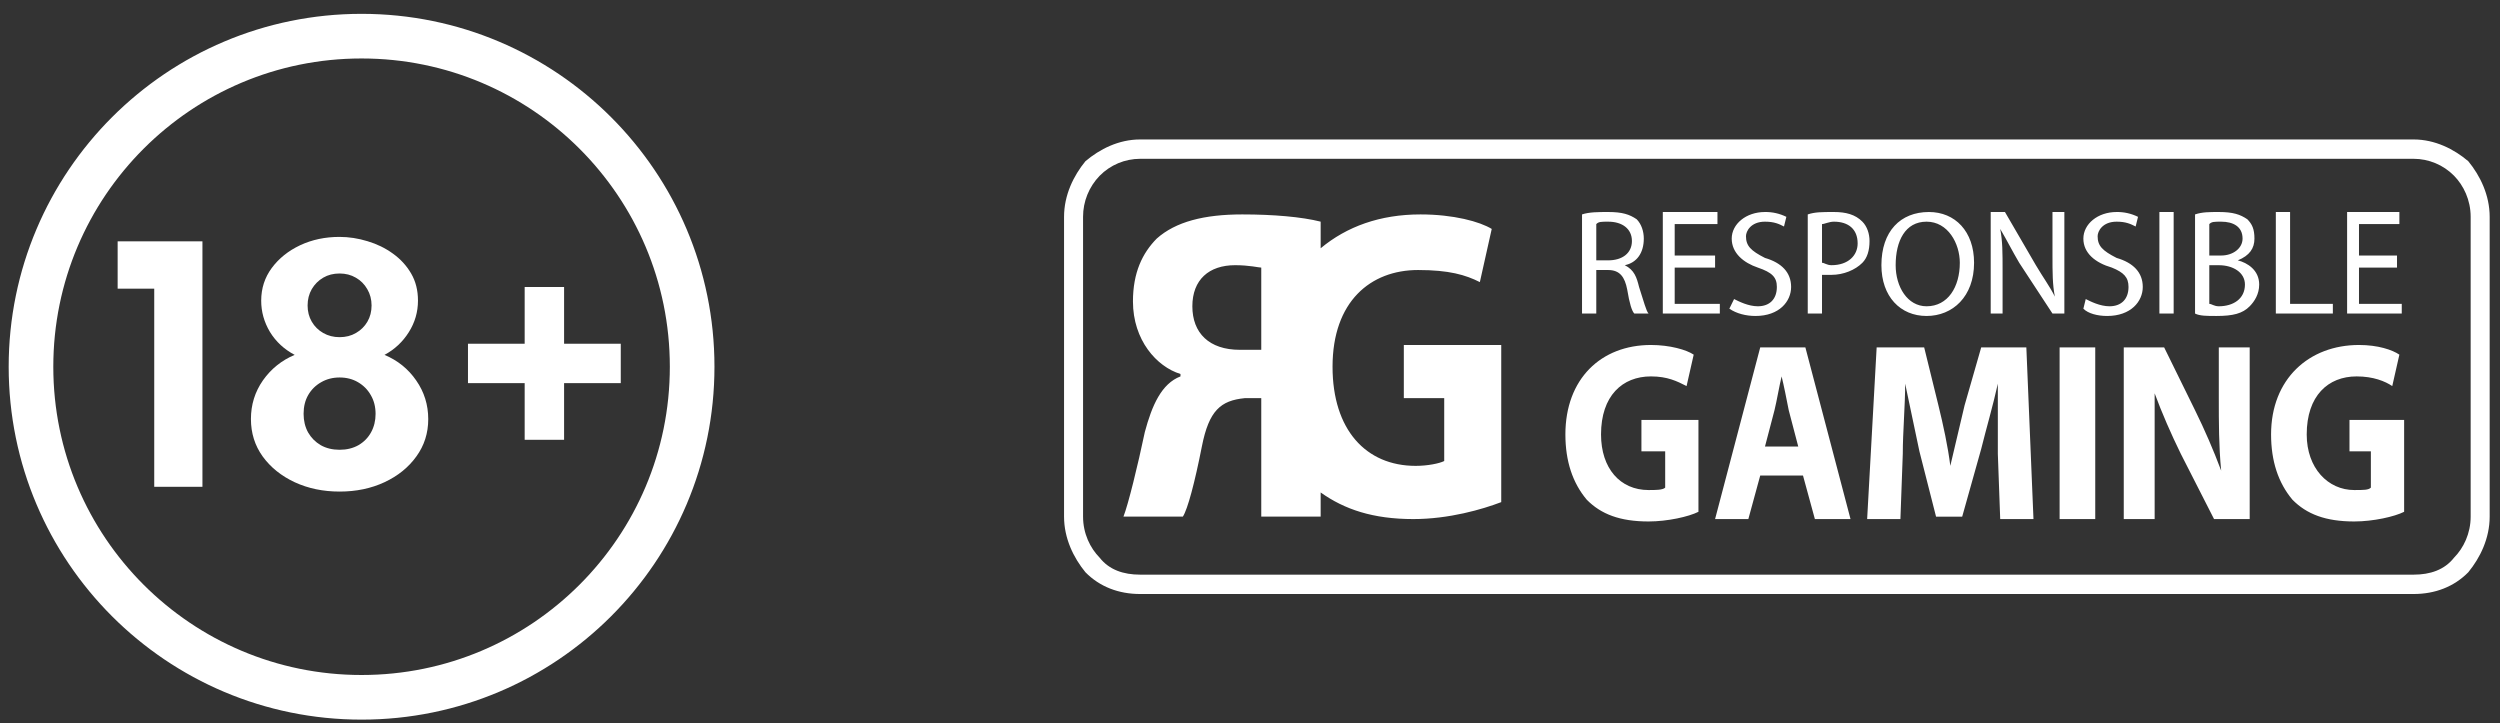
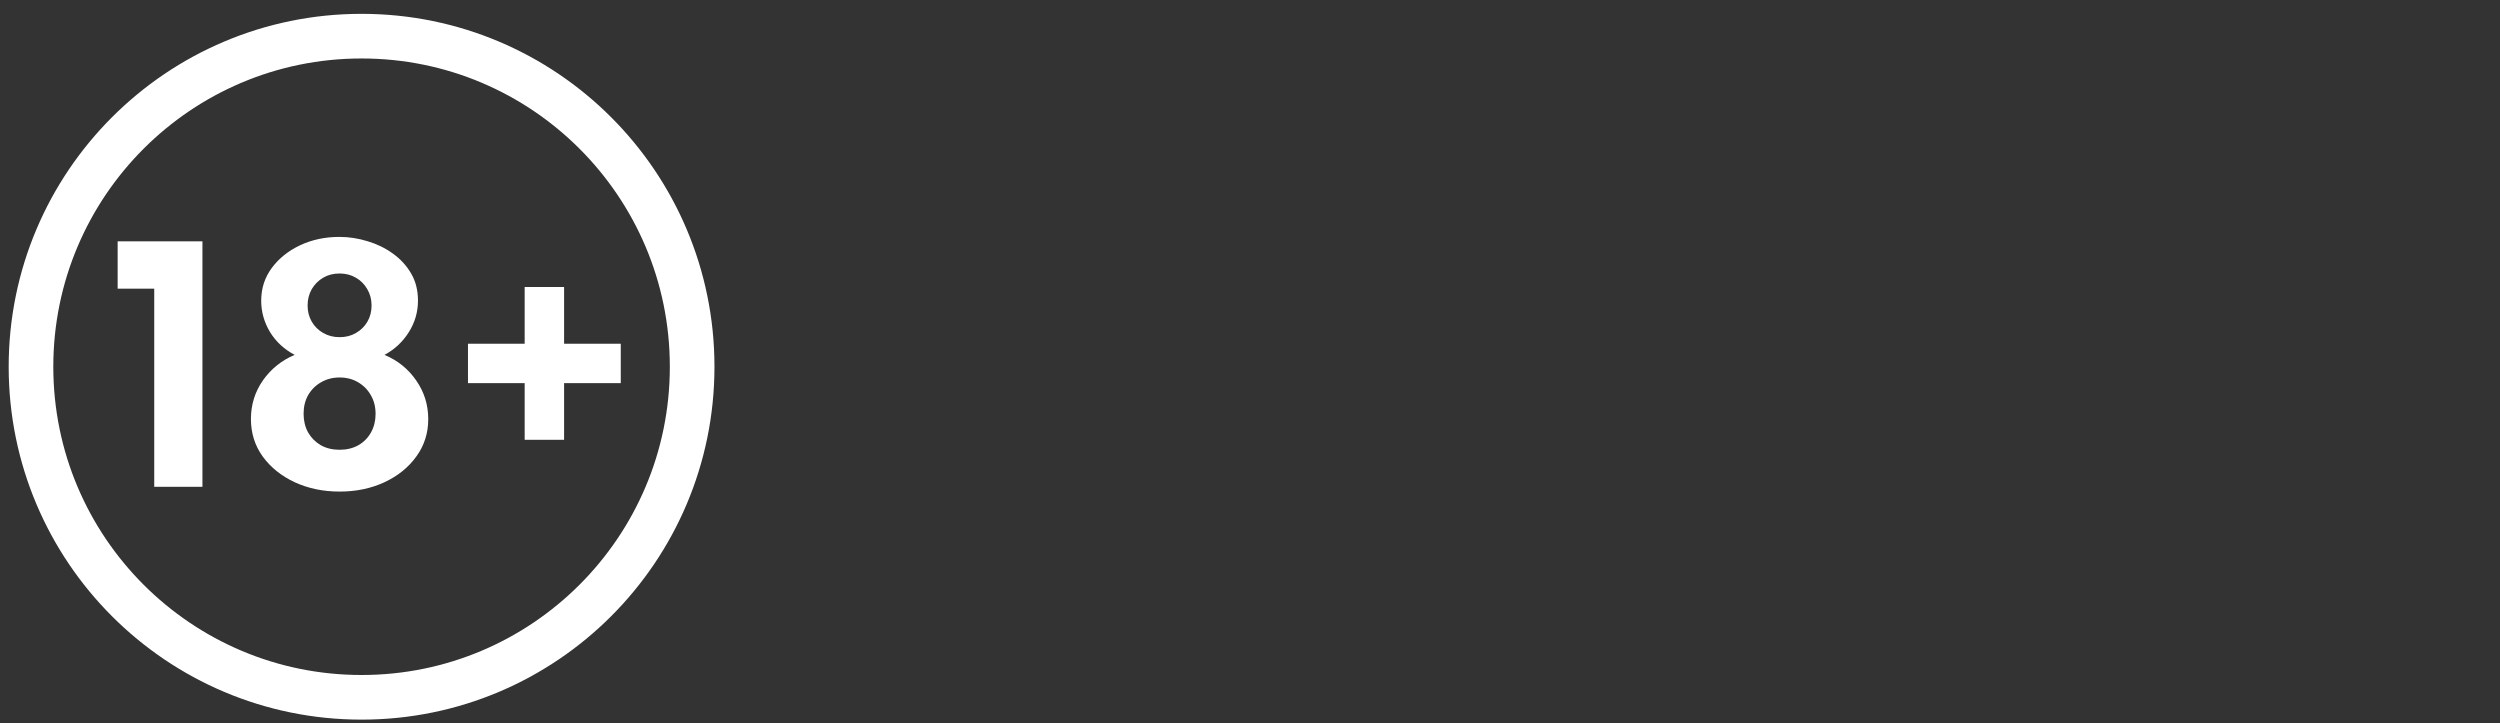
<svg xmlns="http://www.w3.org/2000/svg" width="121" height="35" viewBox="0 0 121 35" fill="none">
  <rect x="0" y="0" width="121" height="35" fill="#333333" stroke="none" />
  <path d="M17.5 33.75C26.337 33.75 33.5 26.587 33.5 17.75C33.5 8.913 26.337 1.75 17.5 1.75C8.663 1.75 1.5 8.913 1.5 17.75C1.5 26.587 8.663 33.75 17.5 33.75Z" stroke="white" stroke-width="2.16" />
  <path d="M7.465 23.562V13.972H5.694V11.682H9.798V23.562H7.465ZM16.436 23.792C15.639 23.792 14.914 23.641 14.262 23.339C13.614 23.036 13.098 22.621 12.714 22.093C12.334 21.565 12.145 20.96 12.145 20.279C12.145 19.588 12.339 18.964 12.728 18.407C13.122 17.85 13.633 17.44 14.262 17.176C13.753 16.907 13.354 16.537 13.066 16.067C12.783 15.592 12.642 15.088 12.642 14.555C12.642 13.96 12.812 13.432 13.153 12.971C13.498 12.505 13.957 12.138 14.528 11.869C15.104 11.6 15.738 11.466 16.429 11.466C16.885 11.466 17.338 11.536 17.79 11.675C18.241 11.809 18.649 12.008 19.014 12.272C19.383 12.536 19.678 12.858 19.899 13.237C20.12 13.616 20.23 14.053 20.23 14.548C20.23 15.1 20.082 15.611 19.784 16.081C19.491 16.547 19.1 16.912 18.61 17.176C19.249 17.444 19.76 17.857 20.144 18.414C20.533 18.971 20.727 19.595 20.727 20.286C20.727 20.963 20.535 21.565 20.151 22.093C19.772 22.621 19.258 23.036 18.61 23.339C17.962 23.641 17.238 23.792 16.436 23.792ZM16.436 21.769C16.782 21.769 17.086 21.695 17.35 21.546C17.614 21.392 17.818 21.184 17.962 20.92C18.106 20.656 18.178 20.36 18.178 20.034C18.178 19.693 18.102 19.391 17.948 19.127C17.799 18.863 17.593 18.654 17.329 18.5C17.07 18.347 16.772 18.27 16.436 18.27C16.105 18.27 15.807 18.347 15.543 18.5C15.279 18.649 15.07 18.856 14.917 19.12C14.768 19.379 14.694 19.681 14.694 20.027C14.694 20.363 14.766 20.663 14.91 20.927C15.058 21.186 15.262 21.392 15.522 21.546C15.786 21.695 16.09 21.769 16.436 21.769ZM16.436 16.319C16.734 16.319 16.998 16.252 17.228 16.117C17.463 15.983 17.648 15.8 17.782 15.57C17.917 15.34 17.984 15.078 17.984 14.785C17.984 14.492 17.914 14.228 17.775 13.993C17.641 13.758 17.456 13.573 17.221 13.439C16.99 13.304 16.729 13.237 16.436 13.237C16.138 13.237 15.874 13.304 15.644 13.439C15.414 13.573 15.229 13.758 15.09 13.993C14.955 14.228 14.888 14.492 14.888 14.785C14.888 15.078 14.955 15.34 15.09 15.57C15.224 15.8 15.409 15.983 15.644 16.117C15.879 16.252 16.143 16.319 16.436 16.319ZM25.394 21.287V18.544H22.65V16.636H25.394V13.892H27.302V16.636H30.045V18.544H27.302V21.287H25.394Z" fill="white" />
  <g clip-path="url(#clip0_0_1)">
    <path d="M55.18 6.75H116.82C117.855 6.75 118.775 7.218 119.465 7.803C120.04 8.505 120.5 9.441 120.5 10.495V25.005C120.5 26.059 120.04 26.995 119.465 27.697C118.775 28.399 117.855 28.75 116.82 28.75H55.18C54.145 28.75 53.225 28.399 52.535 27.697C51.96 26.995 51.5 26.059 51.5 25.005V10.495C51.5 9.441 51.96 8.505 52.535 7.803C53.225 7.218 54.145 6.75 55.18 6.75ZM116.82 7.686H55.18C54.816 7.687 54.456 7.759 54.12 7.9C53.785 8.041 53.48 8.247 53.225 8.506C52.708 9.038 52.419 9.752 52.42 10.494V25.004C52.42 25.824 52.765 26.526 53.225 26.994C53.685 27.579 54.375 27.813 55.18 27.813H116.82C117.625 27.813 118.315 27.579 118.775 26.993C119.235 26.526 119.58 25.823 119.58 25.004V10.495C119.58 9.675 119.235 8.973 118.775 8.505C118.52 8.246 118.215 8.04 117.88 7.9C117.544 7.759 117.184 7.686 116.82 7.686ZM76.57 15.176H77.26V13.069H77.835C78.41 13.069 78.64 13.42 78.755 14.005C78.87 14.707 78.985 15.059 79.1 15.175H79.79C79.675 15.059 79.56 14.59 79.33 13.888C79.215 13.42 79.1 13.069 78.64 12.835C79.215 12.718 79.56 12.25 79.56 11.548C79.56 11.197 79.445 10.846 79.215 10.612C78.87 10.378 78.525 10.261 77.835 10.261C77.375 10.261 76.915 10.261 76.57 10.378V15.176ZM77.26 10.846C77.375 10.729 77.49 10.729 77.835 10.729C78.525 10.729 78.985 11.079 78.985 11.665C78.985 12.25 78.525 12.601 77.835 12.601H77.26V10.846ZM83.01 12.367H81.055V10.846H83.125V10.26H80.48V15.175H83.24V14.706H81.055V12.952H83.01V12.367ZM83.7 14.941C84.045 15.176 84.505 15.293 84.965 15.293C86.115 15.293 86.69 14.59 86.69 13.888C86.69 13.186 86.23 12.718 85.425 12.484C84.735 12.133 84.505 11.899 84.505 11.431C84.505 11.197 84.735 10.729 85.425 10.729C85.885 10.729 86.115 10.846 86.345 10.963L86.46 10.495C86.138 10.336 85.784 10.256 85.425 10.261C84.505 10.261 83.815 10.846 83.815 11.548C83.815 12.25 84.39 12.718 85.08 12.952C85.77 13.186 86 13.42 86 13.888C86 14.473 85.655 14.824 85.08 14.824C84.62 14.824 84.16 14.59 83.93 14.474L83.7 14.941ZM87.495 15.176H88.185V13.303H88.645C89.22 13.303 89.795 13.069 90.14 12.718C90.37 12.484 90.485 12.133 90.485 11.665C90.485 11.314 90.37 10.963 90.14 10.729C89.795 10.378 89.335 10.261 88.76 10.261C88.185 10.261 87.84 10.261 87.495 10.378V15.176ZM88.185 10.846C88.3 10.846 88.53 10.729 88.76 10.729C89.45 10.729 89.91 11.079 89.91 11.782C89.91 12.367 89.45 12.835 88.645 12.835C88.415 12.835 88.3 12.718 88.185 12.718V10.846ZM93.36 10.261C91.98 10.261 91.06 11.197 91.06 12.835C91.06 14.356 91.98 15.293 93.245 15.293C94.51 15.293 95.545 14.356 95.545 12.718C95.545 11.197 94.625 10.261 93.36 10.261ZM93.245 10.729C94.28 10.729 94.855 11.782 94.855 12.719C94.855 13.889 94.28 14.824 93.245 14.824C92.325 14.824 91.75 13.888 91.75 12.835C91.75 11.665 92.21 10.729 93.245 10.729ZM96.925 15.176V13.069C96.925 12.25 96.925 11.665 96.81 11.079C97.155 11.665 97.385 12.133 97.73 12.719L99.34 15.176H99.915V10.26H99.34V12.366C99.34 13.186 99.34 13.77 99.455 14.356C99.225 13.887 98.88 13.419 98.535 12.834L97.04 10.261H96.35V15.176H96.925ZM100.835 14.941C101.065 15.176 101.525 15.293 101.985 15.293C103.135 15.293 103.71 14.59 103.71 13.888C103.71 13.186 103.25 12.718 102.445 12.484C101.755 12.133 101.525 11.899 101.525 11.431C101.525 11.197 101.755 10.729 102.445 10.729C102.905 10.729 103.135 10.846 103.365 10.963L103.48 10.495C103.158 10.336 102.804 10.256 102.445 10.261C101.525 10.261 100.835 10.846 100.835 11.548C100.835 12.25 101.41 12.718 102.215 12.952C102.79 13.186 103.02 13.42 103.02 13.888C103.02 14.473 102.675 14.824 102.1 14.824C101.64 14.824 101.18 14.59 100.95 14.474L100.835 14.941ZM104.515 10.261V15.176H105.205V10.26L104.515 10.261ZM106.24 15.176C106.47 15.293 106.815 15.293 107.275 15.293C108.08 15.293 108.54 15.176 108.885 14.824C109.115 14.59 109.345 14.239 109.345 13.771C109.345 13.069 108.77 12.718 108.31 12.601C108.885 12.367 109.115 12.016 109.115 11.548C109.115 11.08 109 10.846 108.77 10.612C108.425 10.378 108.08 10.261 107.39 10.261C106.93 10.261 106.585 10.261 106.24 10.378V15.176ZM106.93 10.846C107.045 10.729 107.16 10.729 107.505 10.729C108.08 10.729 108.54 10.963 108.54 11.548C108.54 12.016 108.08 12.367 107.505 12.367H106.93V10.846ZM106.93 12.836H107.39C108.08 12.836 108.655 13.186 108.655 13.771C108.655 14.473 108.08 14.824 107.39 14.824C107.16 14.824 107.045 14.707 106.93 14.707V12.836ZM110.15 15.176H112.91V14.707H110.84V10.261H110.15V15.176ZM116.015 12.367H114.175V10.846H116.13V10.26H113.6V15.175H116.245V14.706H114.175V12.952H116.015V12.367ZM82.205 20.324H79.445V21.846H80.595V23.601C80.48 23.718 80.135 23.718 79.79 23.718C78.41 23.718 77.49 22.665 77.49 21.027C77.49 19.154 78.525 18.218 79.905 18.218C80.71 18.218 81.17 18.452 81.63 18.686L81.975 17.165C81.63 16.931 80.825 16.697 79.905 16.697C77.49 16.697 75.765 18.335 75.765 21.027C75.765 22.314 76.11 23.367 76.8 24.187C77.49 24.888 78.41 25.239 79.79 25.239C80.71 25.239 81.745 25.005 82.205 24.771V20.324ZM87.265 23.016L87.84 25.122H89.565L87.38 16.814H85.195L83.01 25.122H84.62L85.195 23.016H87.265ZM85.425 21.612L85.885 19.856C86 19.388 86.115 18.686 86.23 18.218C86.345 18.686 86.46 19.271 86.575 19.856L87.035 21.612H85.425ZM96.81 25.122H98.42L98.075 16.814H95.89L95.085 19.622C94.855 20.559 94.625 21.612 94.395 22.548C94.28 21.612 94.05 20.558 93.82 19.622L93.13 16.814H90.83L90.37 25.122H91.98L92.095 21.962C92.095 20.91 92.21 19.622 92.21 18.569C92.44 19.622 92.67 20.793 92.9 21.846L93.705 25.006H94.97L95.89 21.729C96.12 20.793 96.465 19.622 96.695 18.569V21.963L96.81 25.122ZM99.685 16.814V25.122H101.41V16.814H99.685ZM104.285 25.122V19.037C104.63 19.973 105.09 21.027 105.55 21.963L107.16 25.123H108.885V16.813H107.39V19.271C107.39 20.441 107.39 21.611 107.505 22.781C107.132 21.786 106.71 20.809 106.24 19.856L104.745 16.814H102.79V25.122H104.285ZM116.36 20.324H113.715V21.846H114.75V23.601C114.635 23.718 114.405 23.718 113.945 23.718C112.68 23.718 111.645 22.665 111.645 21.027C111.645 19.154 112.68 18.218 114.06 18.218C114.865 18.218 115.44 18.452 115.785 18.686L116.13 17.165C115.785 16.931 115.095 16.697 114.175 16.697C111.76 16.697 109.92 18.335 109.92 21.027C109.92 22.314 110.265 23.367 110.955 24.187C111.645 24.888 112.565 25.239 113.945 25.239C114.865 25.239 115.9 25.005 116.36 24.771V20.324ZM63.92 25.005H61.045V19.271H60.24C59.09 19.388 58.515 19.856 58.17 21.611C57.825 23.367 57.48 24.654 57.25 25.005H54.375C54.605 24.42 55.065 22.548 55.41 20.91C55.755 19.622 56.215 18.57 57.135 18.218V18.101C55.985 17.75 54.835 16.463 54.835 14.591C54.835 13.186 55.295 12.25 55.985 11.548C56.905 10.728 58.285 10.378 60.125 10.378C61.62 10.378 63 10.495 63.92 10.728V12.016C65.185 10.963 66.795 10.378 68.75 10.378C70.36 10.378 71.625 10.728 72.2 11.08L71.625 13.654C70.935 13.304 70.13 13.069 68.635 13.069C66.335 13.069 64.495 14.59 64.495 17.75C64.495 20.793 66.105 22.548 68.52 22.548C69.095 22.548 69.67 22.431 69.9 22.314V19.27H67.945V16.697H72.66V24.303C71.74 24.654 70.13 25.123 68.405 25.123C66.45 25.123 65.07 24.654 63.92 23.835V25.005ZM61.045 12.952C60.93 12.952 60.47 12.835 59.78 12.835C58.515 12.835 57.71 13.537 57.71 14.825C57.71 16.112 58.515 16.931 60.01 16.931H61.045V12.952Z" fill="white" />
  </g>
  <defs>
    <clipPath id="clip0_0_1">
-       <rect width="69" height="22" fill="white" transform="translate(51.5 6.75)" />
-     </clipPath>
+       </clipPath>
  </defs>
</svg>